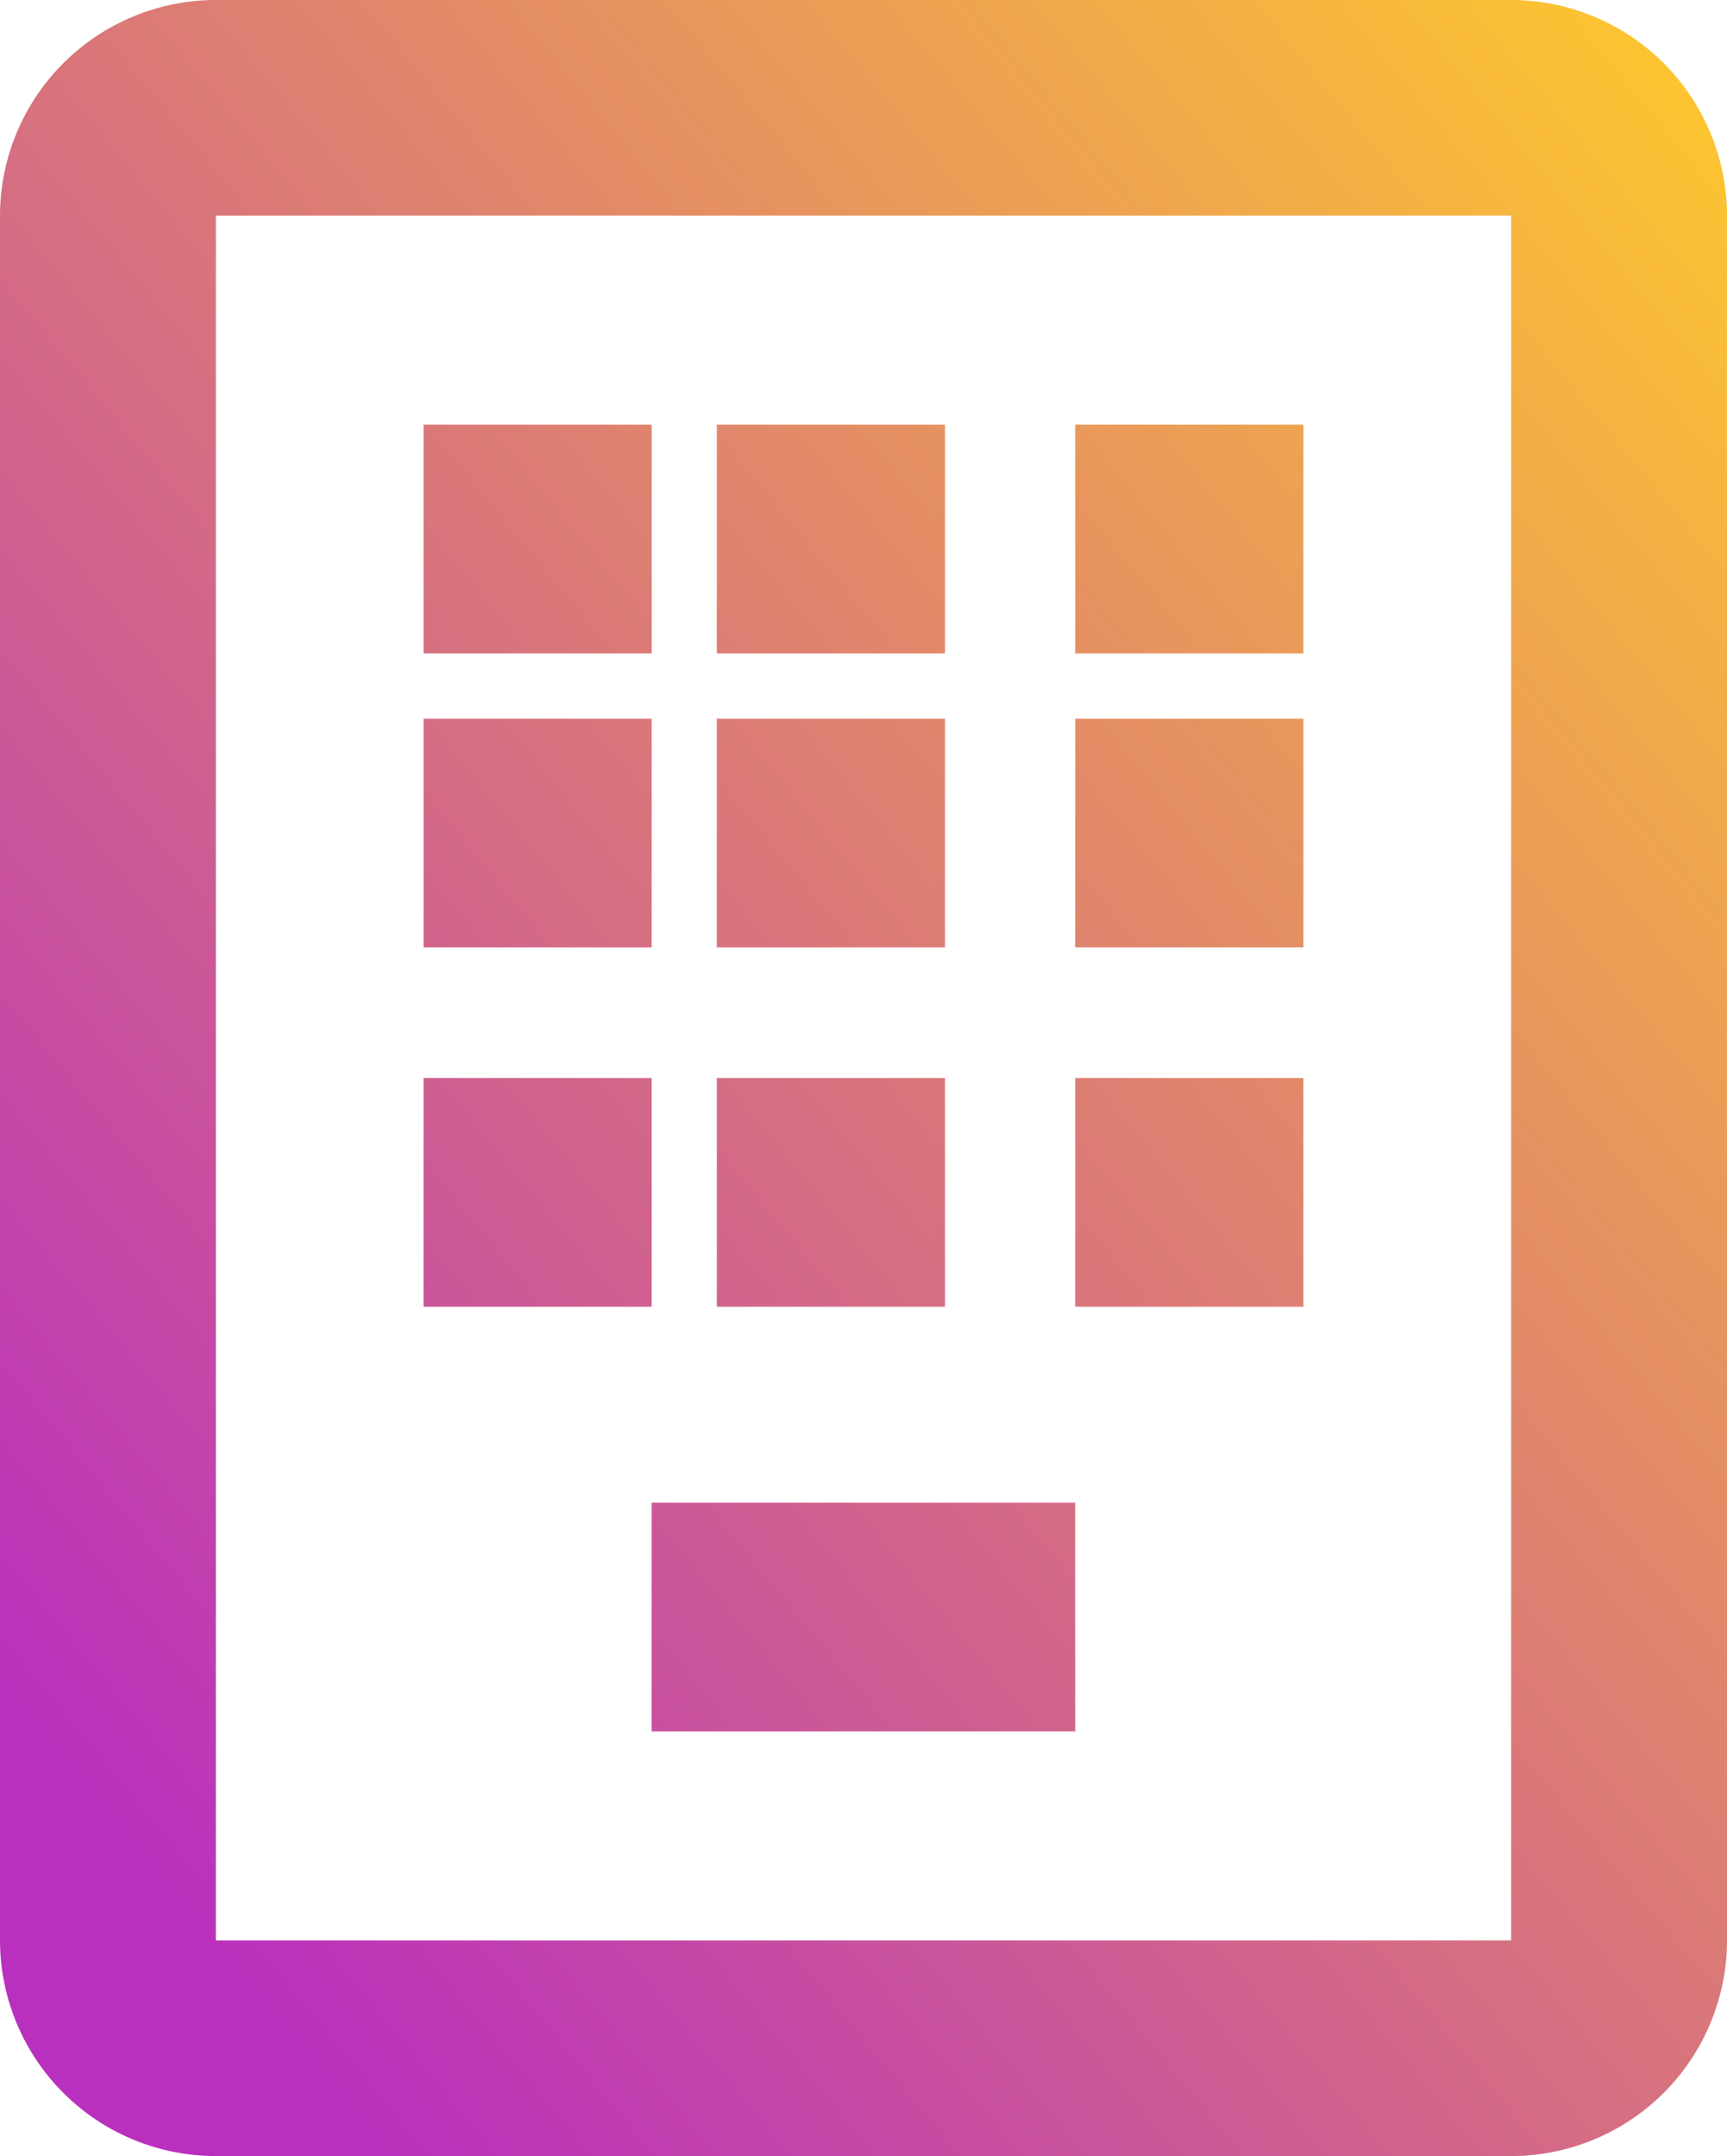
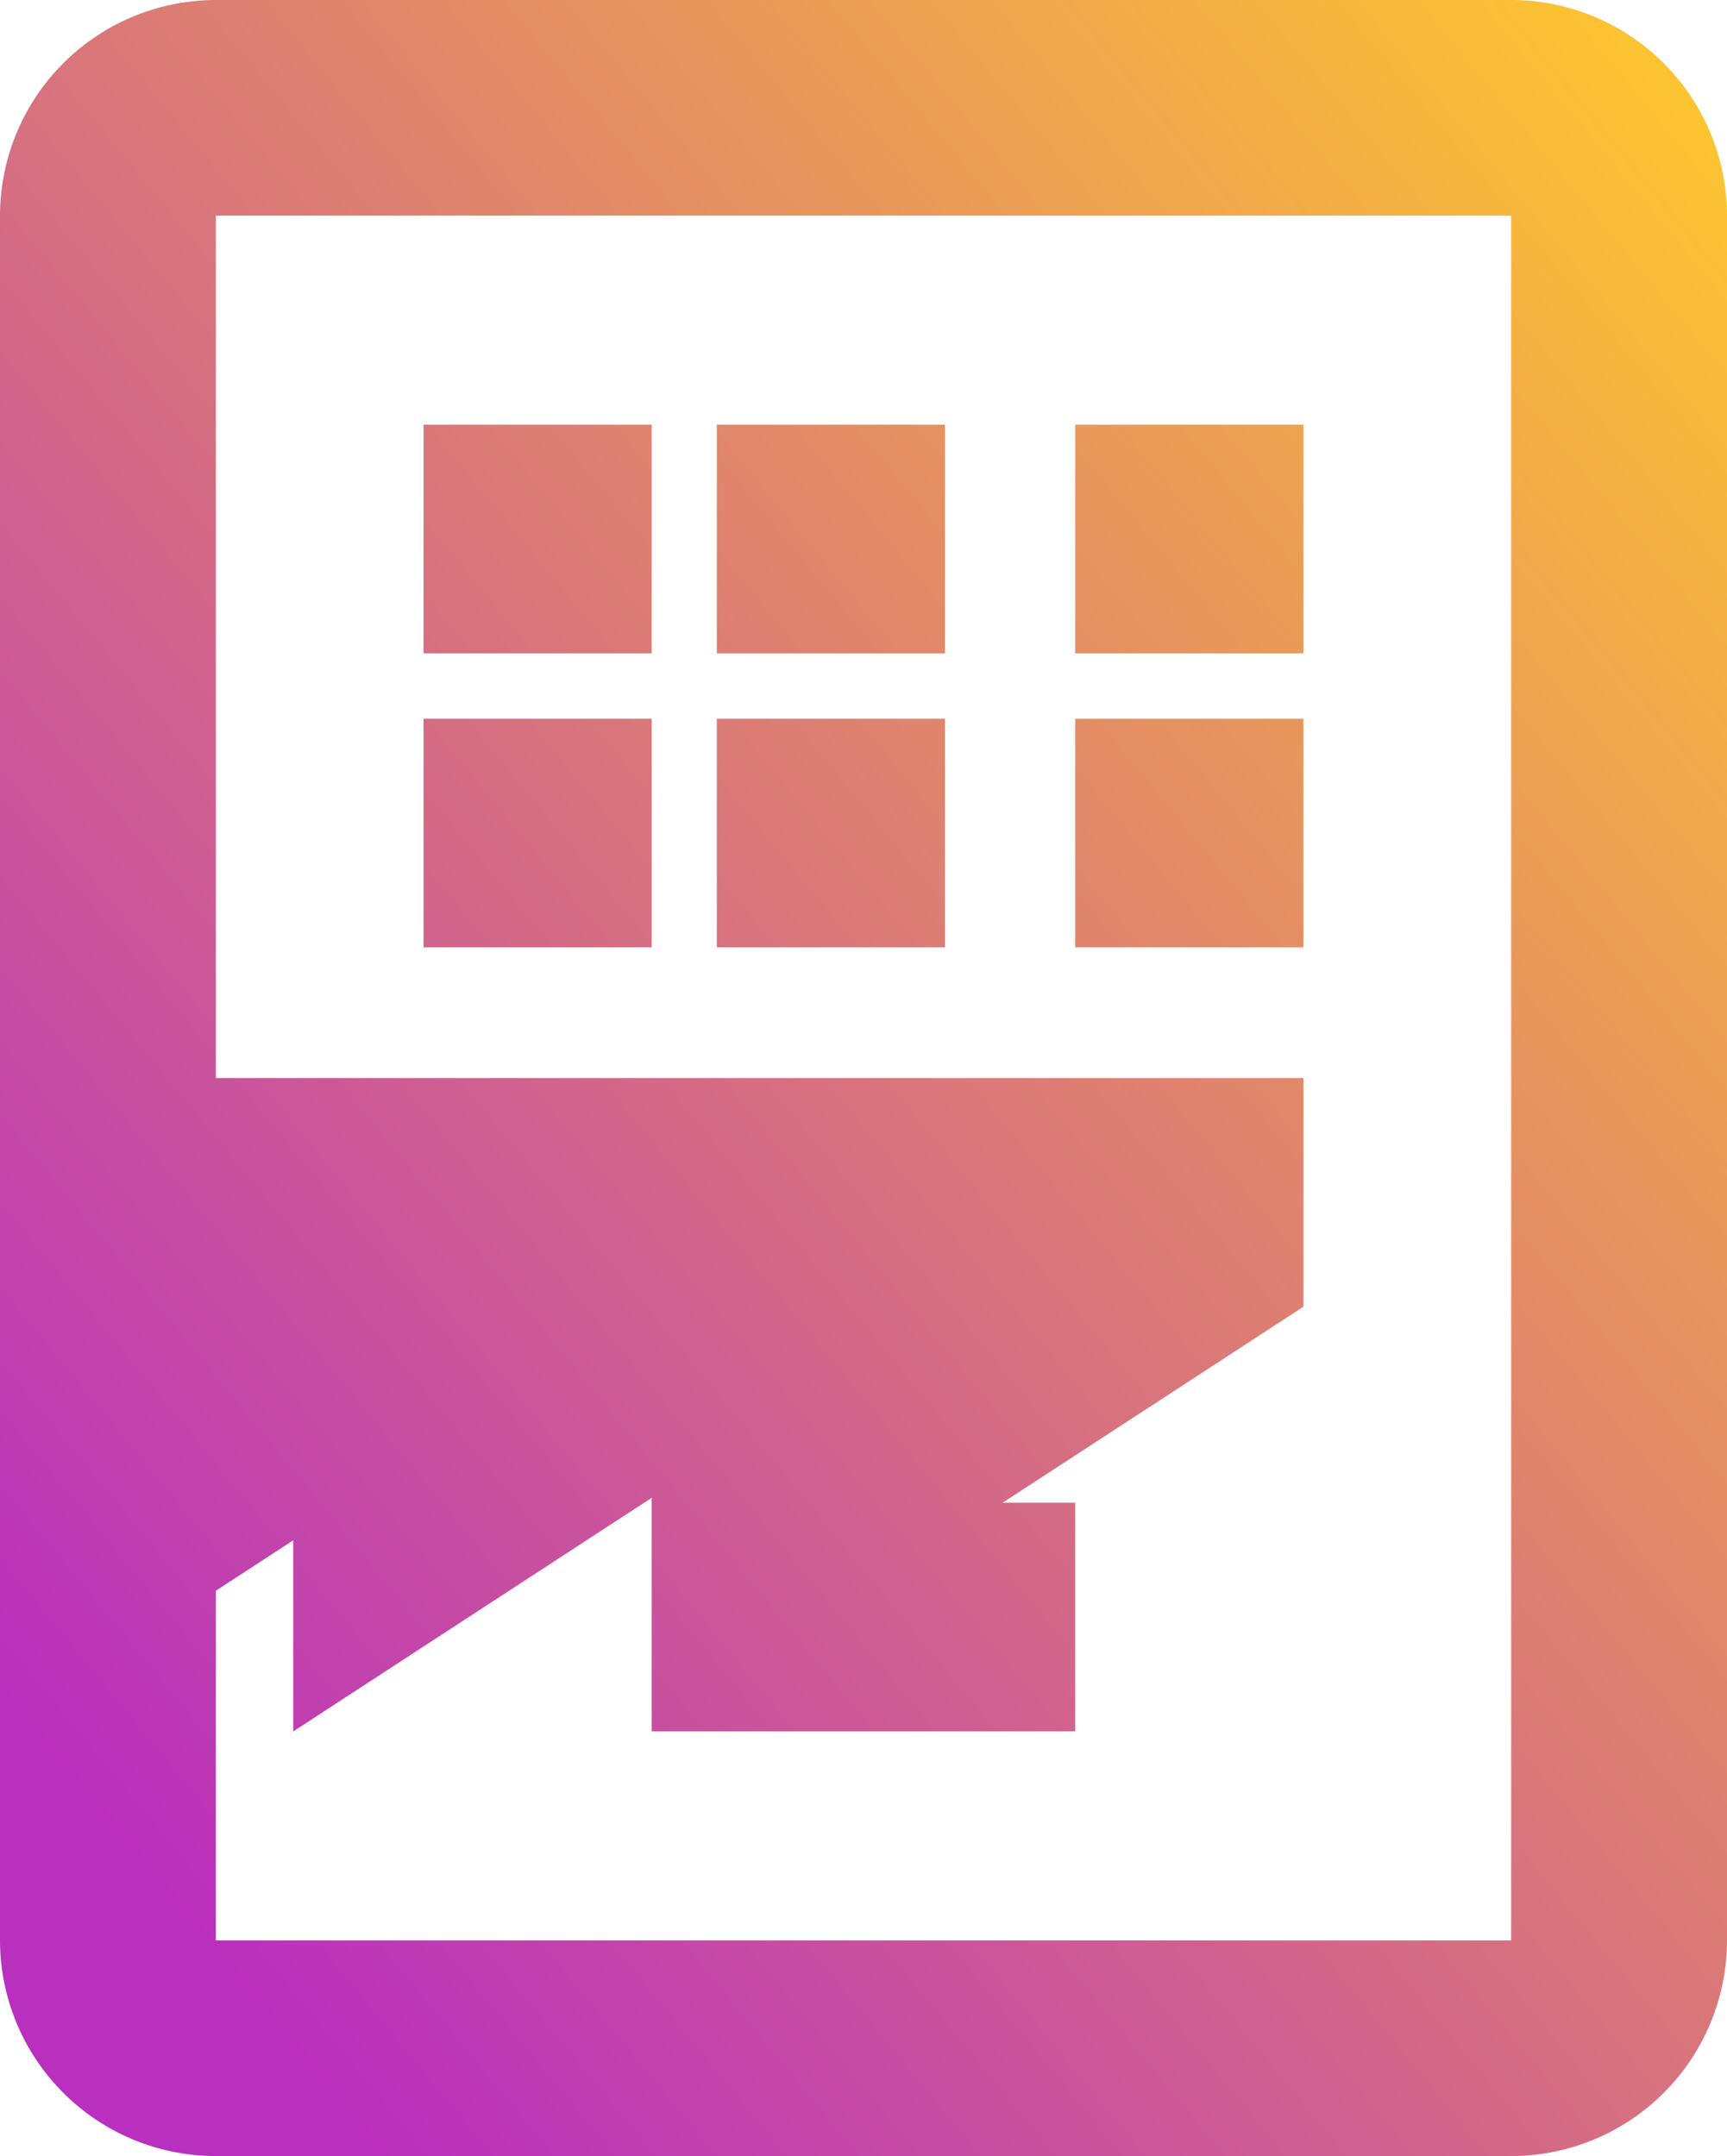
<svg xmlns="http://www.w3.org/2000/svg" width="78.864" height="98.457" viewBox="0 0 78.864 98.457">
  <defs>
    <linearGradient id="linear-gradient" x1="0.941" x2="0.084" y2="0.875" gradientUnits="objectBoundingBox">
      <stop offset="0" stop-color="#fdc530" />
      <stop offset="1" stop-color="#b92fbe" />
    </linearGradient>
  </defs>
-   <path id="Combined_Shape" data-name="Combined Shape" d="M9.858,98.457A9.863,9.863,0,0,1,0,88.612V9.846A9.864,9.864,0,0,1,9.858,0H69.007a9.863,9.863,0,0,1,9.858,9.846V88.612a9.862,9.862,0,0,1-9.858,9.845Zm0-9.845H69.007V9.846H9.858Zm19.9-9.548V68.622H49.1V79.064ZM49.1,59.671V49.229H59.521V59.671Zm-16.367,0V49.229H43.152V59.671Zm-13.392,0V49.229H29.76V59.671ZM49.1,43.261V32.819H59.521V43.261Zm-16.367,0V32.819H43.152V43.261Zm-13.392,0V32.819H29.76V43.261ZM49.1,29.836V19.393H59.521V29.836Zm-16.367,0V19.393H43.152V29.836Zm-13.392,0V19.393H29.76V29.836Z" fill="url(#linear-gradient)" />
+   <path id="Combined_Shape" data-name="Combined Shape" d="M9.858,98.457A9.863,9.863,0,0,1,0,88.612V9.846A9.864,9.864,0,0,1,9.858,0H69.007a9.863,9.863,0,0,1,9.858,9.846V88.612a9.862,9.862,0,0,1-9.858,9.845Zm0-9.845H69.007V9.846H9.858Zm19.9-9.548V68.622H49.1V79.064ZV49.229H59.521V59.671Zm-16.367,0V49.229H43.152V59.671Zm-13.392,0V49.229H29.76V59.671ZM49.1,43.261V32.819H59.521V43.261Zm-16.367,0V32.819H43.152V43.261Zm-13.392,0V32.819H29.76V43.261ZM49.1,29.836V19.393H59.521V29.836Zm-16.367,0V19.393H43.152V29.836Zm-13.392,0V19.393H29.76V29.836Z" fill="url(#linear-gradient)" />
</svg>